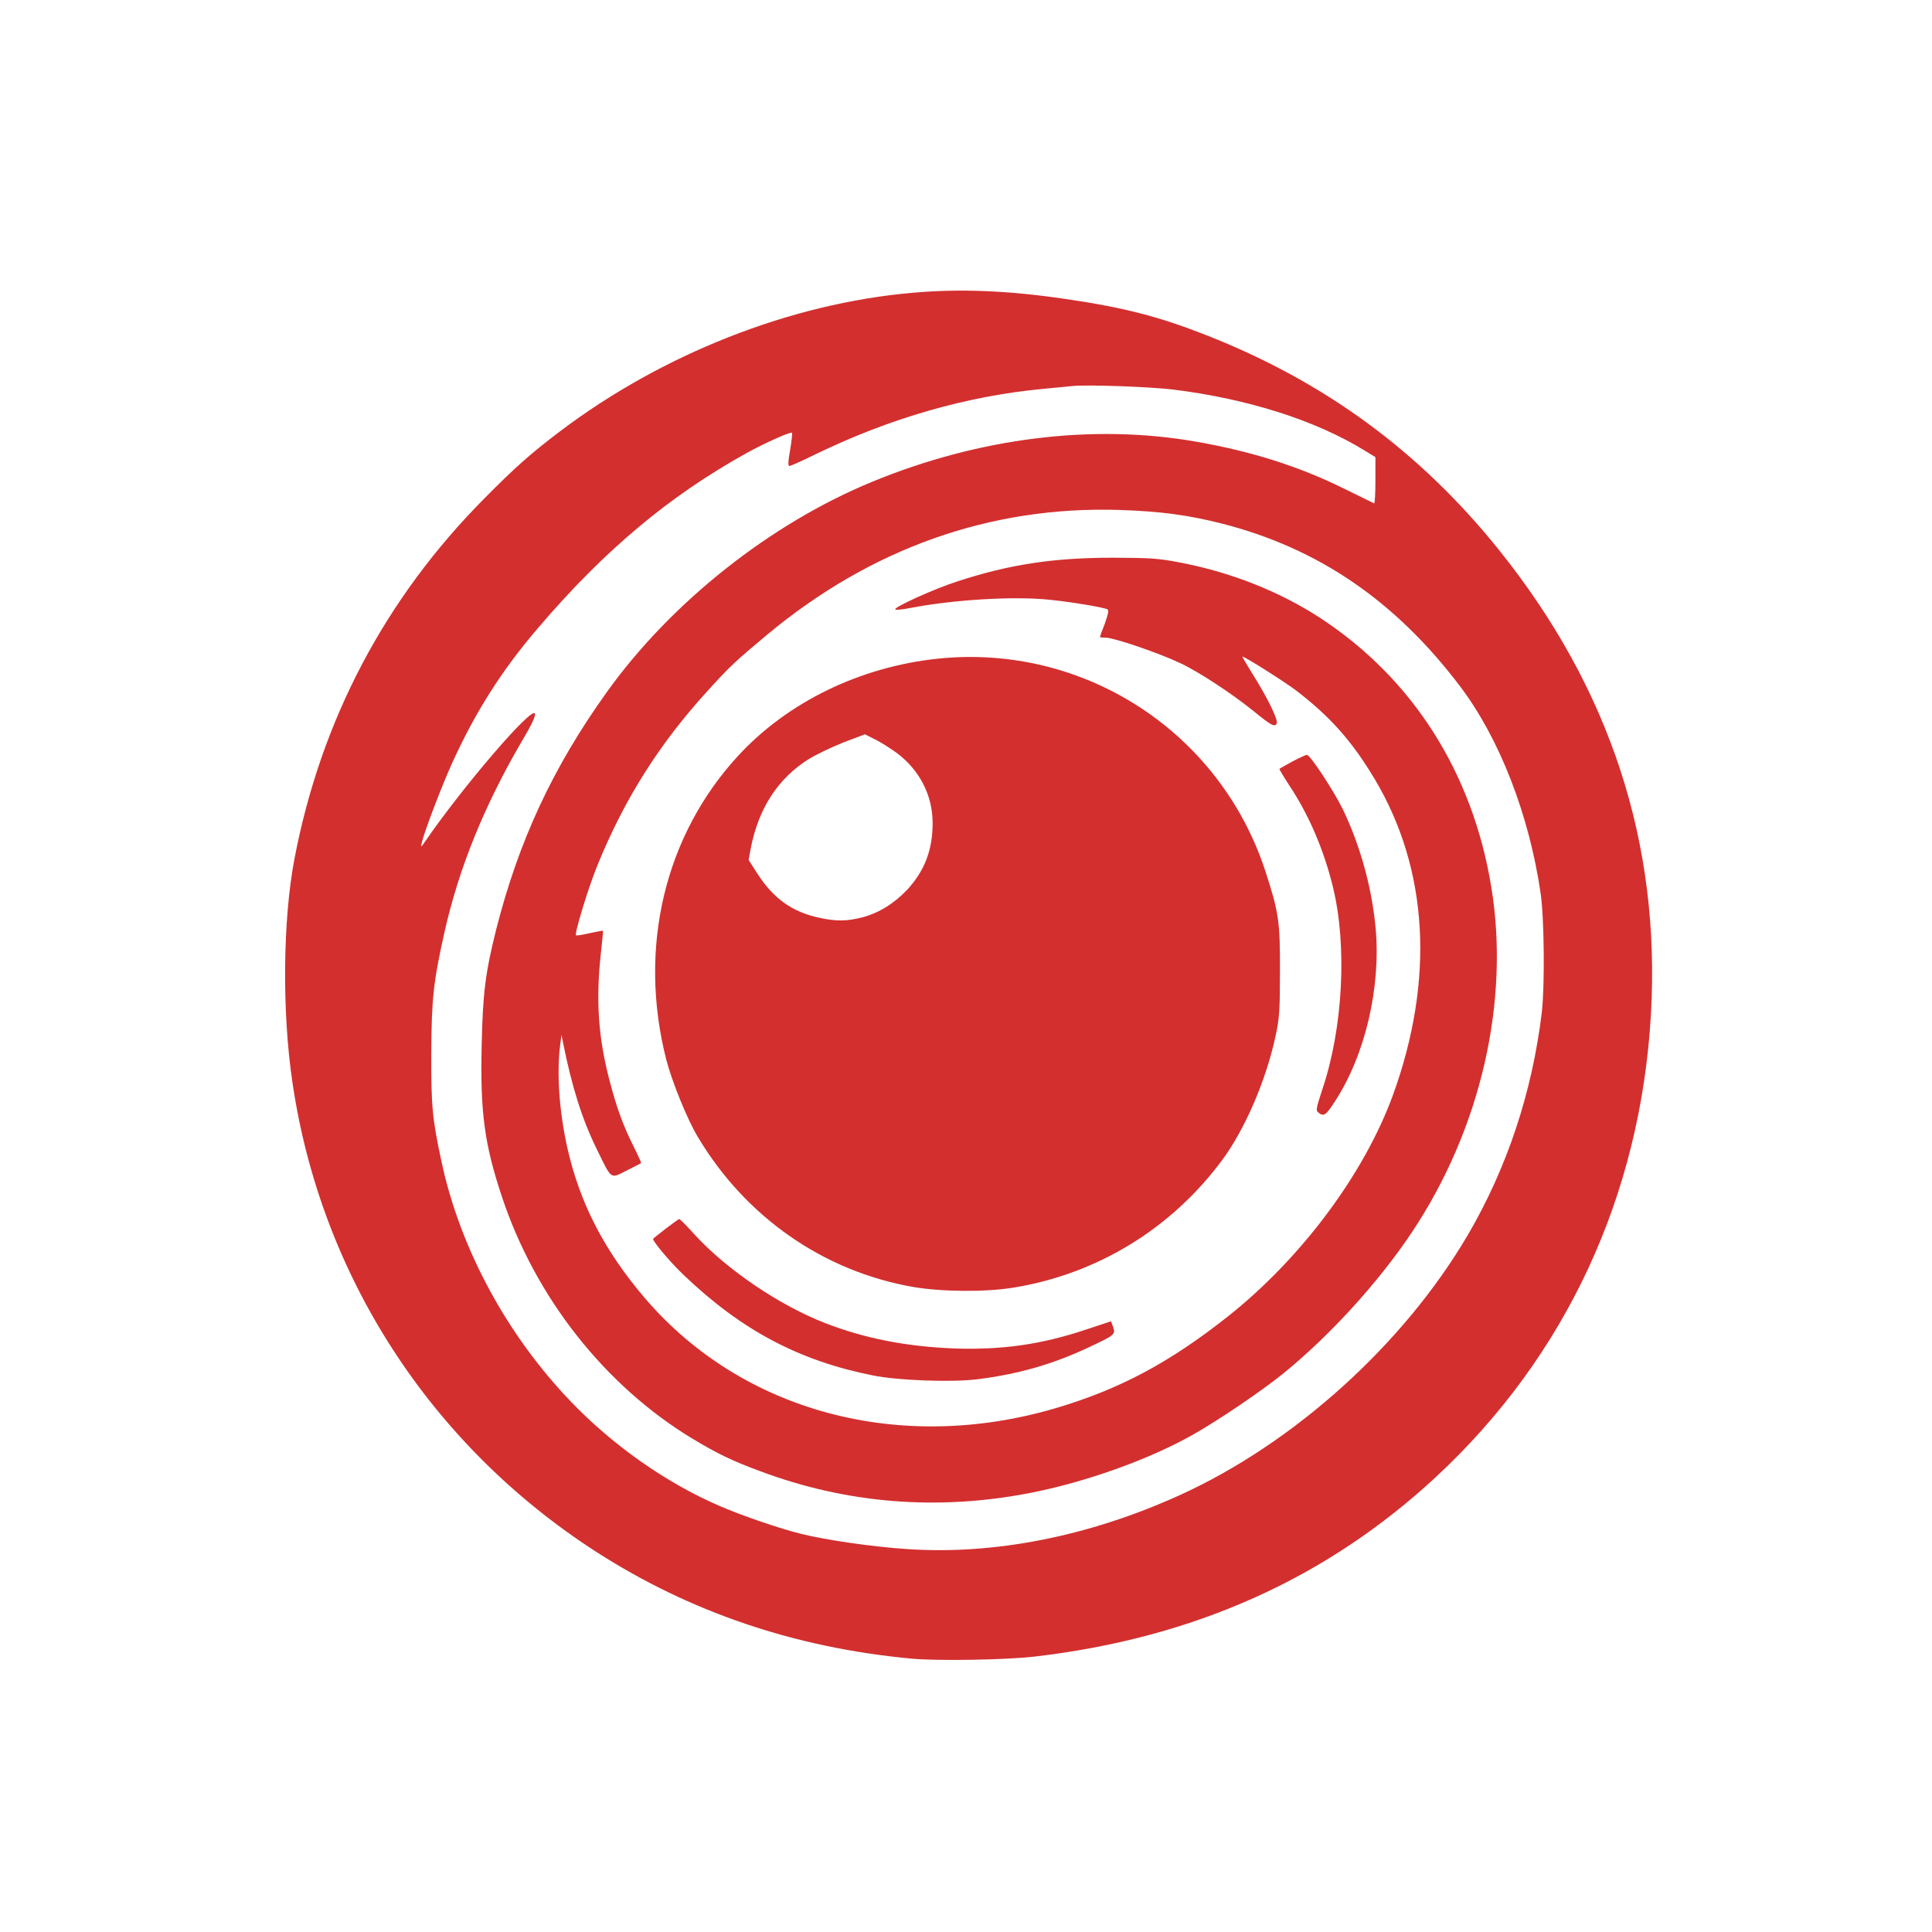
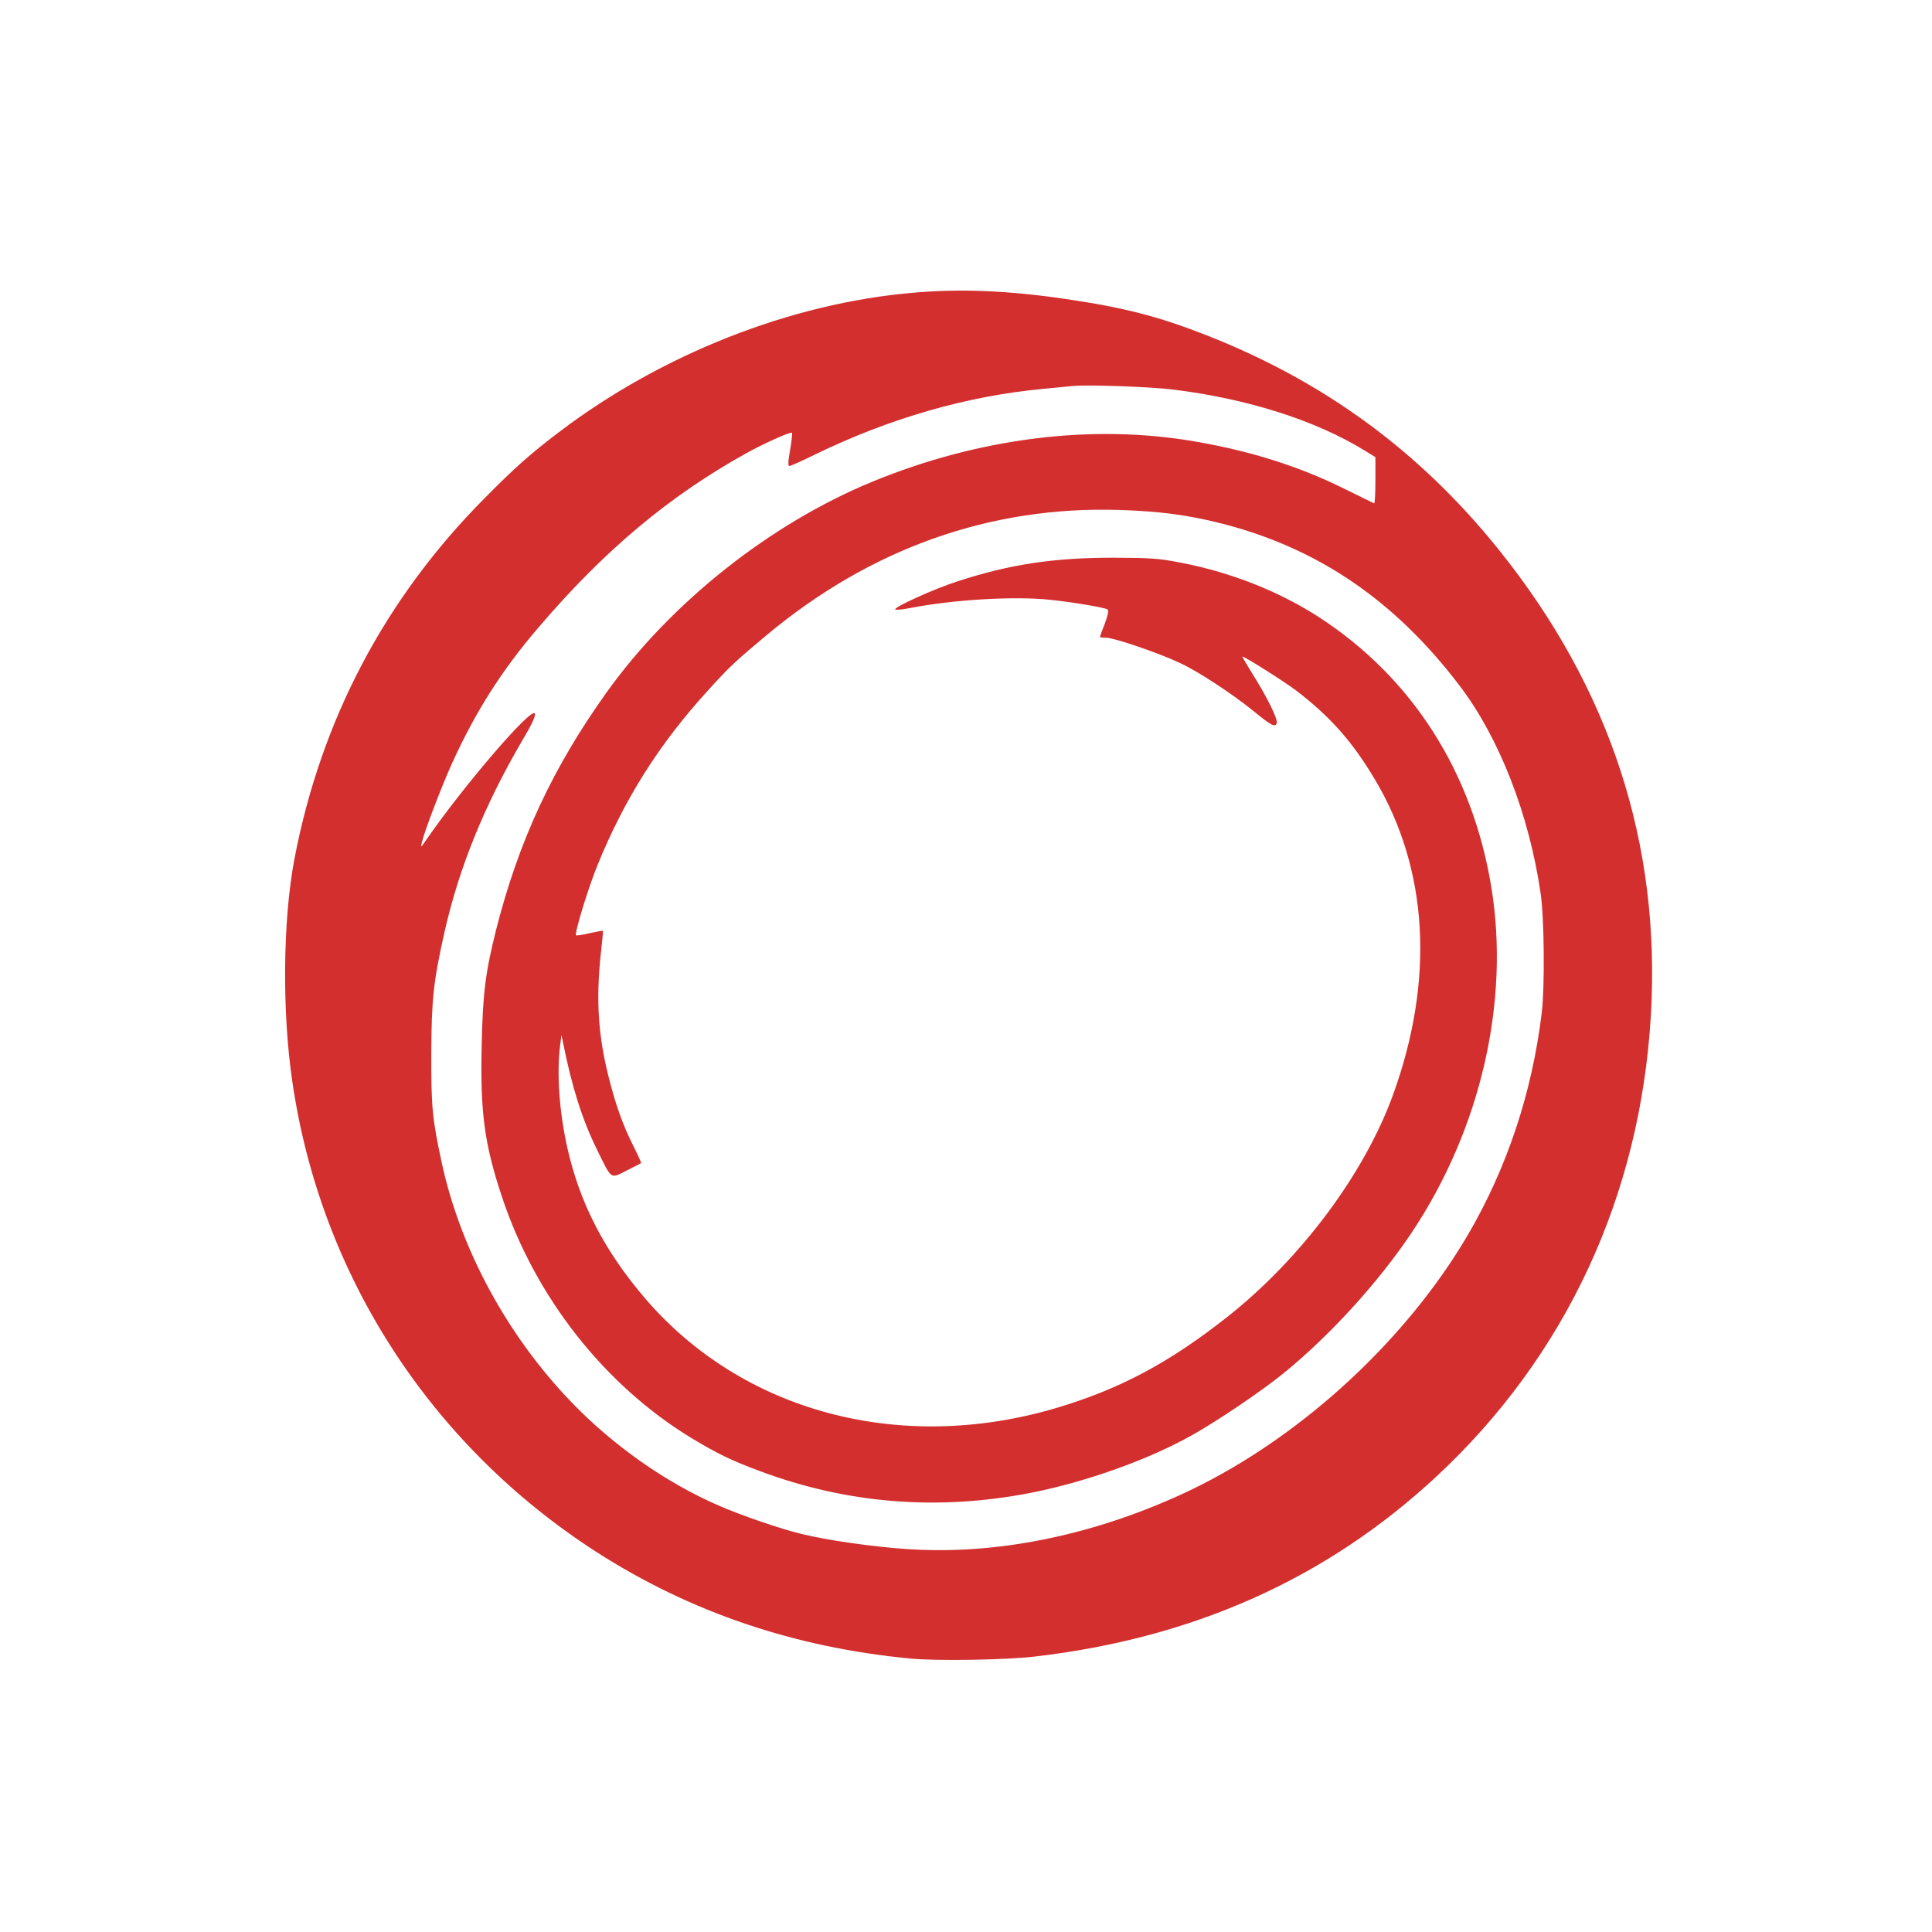
<svg xmlns="http://www.w3.org/2000/svg" version="1.0" width="1024pt" height="1024pt" viewBox="0 0 1024 1024" preserveAspectRatio="xMidYMid meet">
  <g transform="translate(0,1024) scale(0.1,-0.1)" fill="#D32F2F" stroke="none">
    <path d="M4835 8688 c-644 -56 -1325 -324 -1868 -735 -153 -116 -237 -190 -397 -352 -529 -532 -868 -1176 -1009 -1911 -62 -324 -67 -811 -11 -1187 150 -1023 732 -1922 1610 -2488 498 -320 1052 -508 1670 -566 138 -13 505 -7 655 11 842 98 1545 413 2126 952 687 638 1083 1488 1139 2447 53 908 -215 1731 -805 2466 -418 521 -924 892 -1550 1138 -252 99 -437 147 -745 192 -302 45 -564 56 -815 33z m1385 -513 c394 -49 753 -163 1013 -323 l57 -35 0 -124 c0 -69 -3 -123 -7 -121 -5 2 -78 38 -163 80 -233 115 -486 196 -780 247 -545 96 -1150 21 -1716 -212 -540 -222 -1067 -639 -1409 -1117 -286 -400 -466 -787 -586 -1260 -56 -225 -70 -331 -76 -610 -8 -356 14 -523 108 -805 177 -532 545 -999 1007 -1279 133 -80 208 -117 362 -174 457 -171 936 -210 1425 -116 295 57 633 177 868 310 138 78 359 228 476 322 247 200 507 485 684 750 366 549 521 1226 421 1832 -100 608 -418 1106 -910 1427 -212 137 -464 238 -732 290 -123 24 -160 26 -362 27 -316 0 -548 -35 -824 -125 -127 -41 -338 -137 -331 -149 3 -4 37 -1 77 7 233 45 552 64 743 44 125 -13 288 -41 305 -51 8 -5 3 -27 -14 -75 -15 -37 -26 -69 -26 -71 0 -2 14 -4 32 -4 42 0 278 -80 392 -134 99 -46 275 -162 389 -254 95 -78 115 -88 124 -66 8 20 -51 140 -132 268 -29 47 -52 86 -50 86 13 0 223 -133 285 -180 181 -139 295 -267 416 -469 285 -477 319 -1063 97 -1675 -152 -417 -485 -864 -873 -1172 -312 -247 -577 -388 -916 -488 -823 -242 -1656 -20 -2172 579 -218 254 -350 509 -416 806 -42 191 -56 392 -37 539 l7 55 8 -40 c48 -239 101 -407 181 -570 79 -161 69 -153 157 -109 40 20 74 38 76 39 2 2 -17 43 -41 91 -55 110 -90 207 -127 350 -59 226 -72 420 -46 664 8 69 13 126 12 127 -1 1 -32 -5 -70 -13 -37 -9 -70 -14 -73 -11 -9 9 66 255 113 369 143 353 330 648 588 930 112 124 147 156 311 293 551 459 1185 684 1870 662 215 -7 363 -27 541 -72 512 -131 920 -410 1263 -863 209 -276 367 -683 427 -1099 19 -133 22 -487 6 -628 -51 -425 -184 -825 -393 -1182 -341 -580 -922 -1104 -1529 -1379 -481 -218 -985 -317 -1449 -284 -177 12 -421 47 -554 80 -108 26 -316 97 -435 149 -280 121 -561 318 -784 550 -340 353 -588 811 -687 1270 -50 232 -56 297 -55 576 1 289 11 381 70 645 77 341 212 673 411 1013 52 87 73 133 68 145 -16 39 -379 -384 -579 -674 -26 -38 -27 -38 -20 -9 13 57 103 293 158 415 124 274 265 497 460 724 349 409 693 697 1102 924 98 54 234 115 242 108 2 -3 -2 -43 -10 -90 -11 -60 -12 -86 -4 -86 6 0 67 27 136 61 397 193 805 310 1210 348 63 6 133 13 155 15 81 8 414 -4 535 -19z" />
-     <path d="M4971 6749 c-412 -43 -796 -230 -1058 -514 -391 -424 -532 -1019 -382 -1610 30 -116 111 -317 167 -410 253 -425 666 -713 1141 -796 150 -26 382 -28 531 -4 444 72 836 311 1106 674 121 162 235 426 285 661 20 91 23 136 23 340 1 268 -6 314 -79 538 -243 736 -962 1201 -1734 1121z m-215 -502 c117 -89 185 -219 187 -362 2 -145 -41 -259 -134 -360 -70 -74 -151 -124 -238 -147 -82 -21 -136 -22 -226 -3 -146 31 -244 101 -331 235 l-46 72 11 61 c41 212 144 371 308 474 41 25 125 65 186 89 l111 42 56 -28 c30 -15 82 -48 116 -73z" />
-     <path d="M6850 6204 c-36 -20 -67 -37 -69 -39 -1 -2 22 -41 52 -87 105 -158 184 -343 232 -540 76 -312 53 -745 -55 -1068 -34 -104 -37 -116 -22 -127 28 -23 40 -14 88 60 160 246 244 605 215 919 -20 214 -81 434 -171 623 -47 98 -176 295 -193 294 -7 0 -41 -16 -77 -35z" />
-     <path d="M3530 3729 c-36 -28 -66 -52 -68 -54 -8 -8 89 -124 164 -195 305 -291 609 -452 1000 -530 132 -27 415 -37 550 -21 219 27 404 80 595 170 138 65 142 68 129 107 l-11 31 -130 -43 c-238 -80 -448 -110 -704 -101 -251 10 -471 53 -678 133 -244 94 -523 283 -694 469 -42 47 -80 85 -83 84 -3 0 -34 -23 -70 -50z" />
  </g>
</svg>